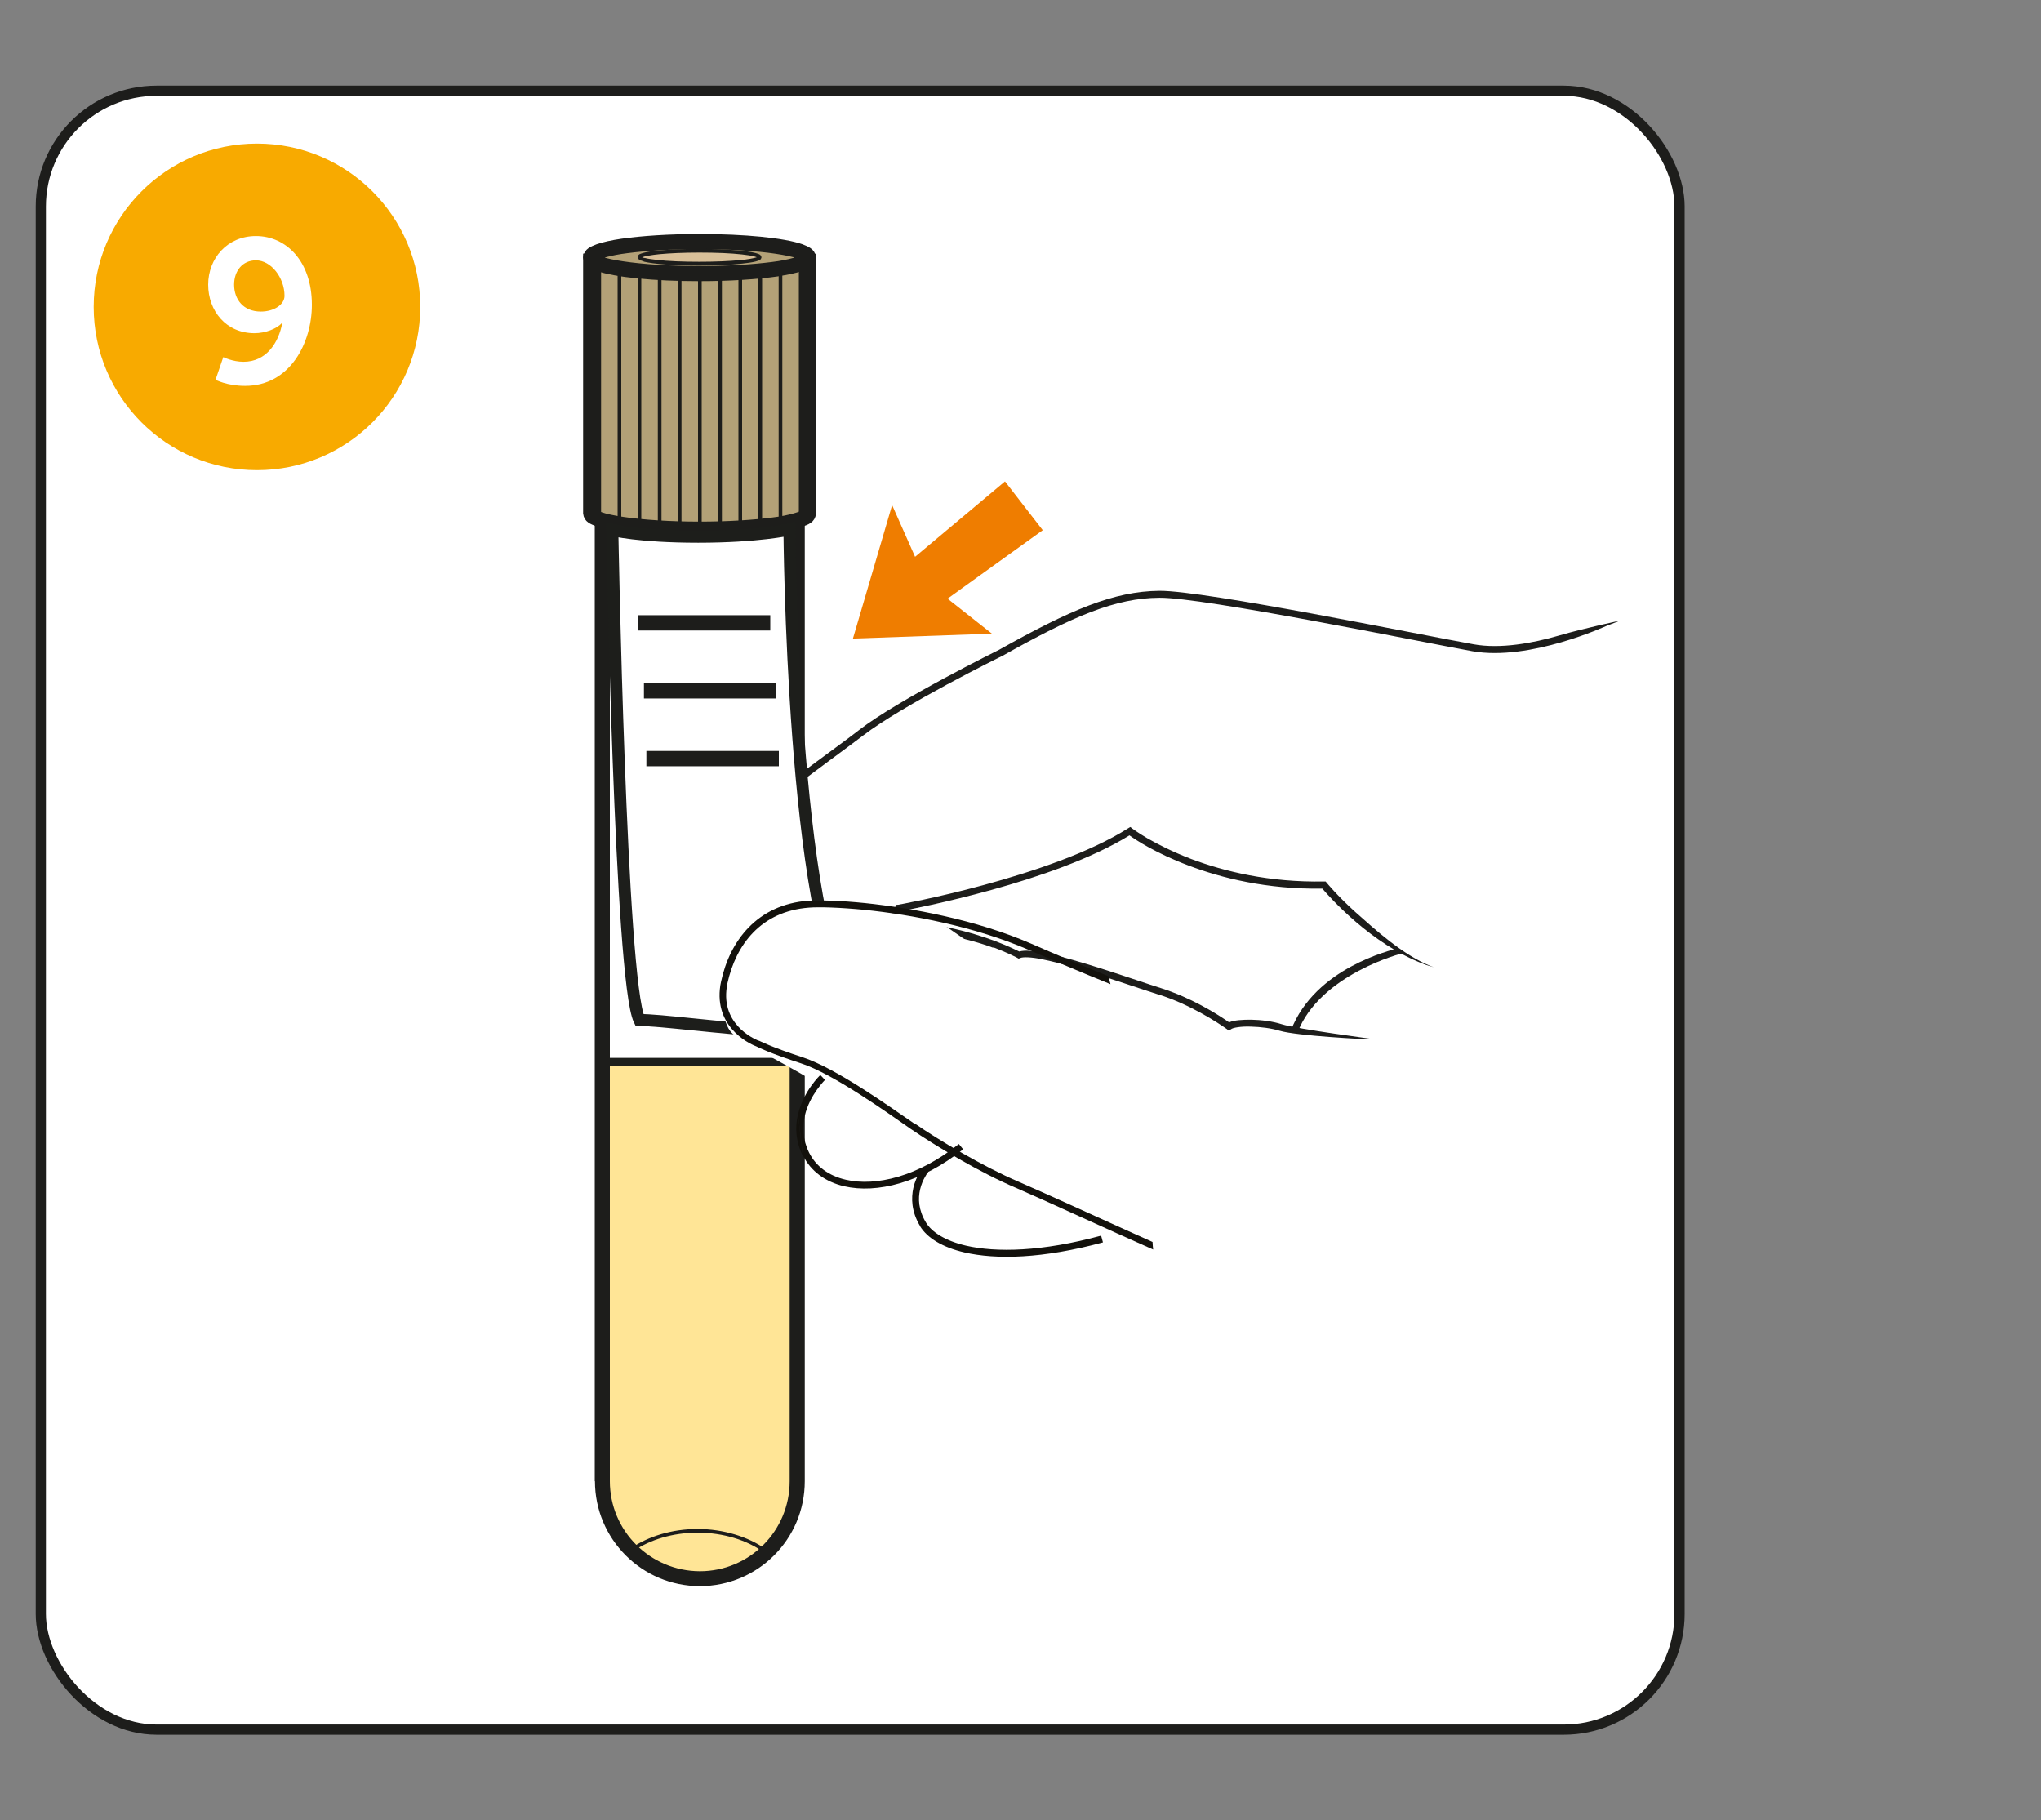
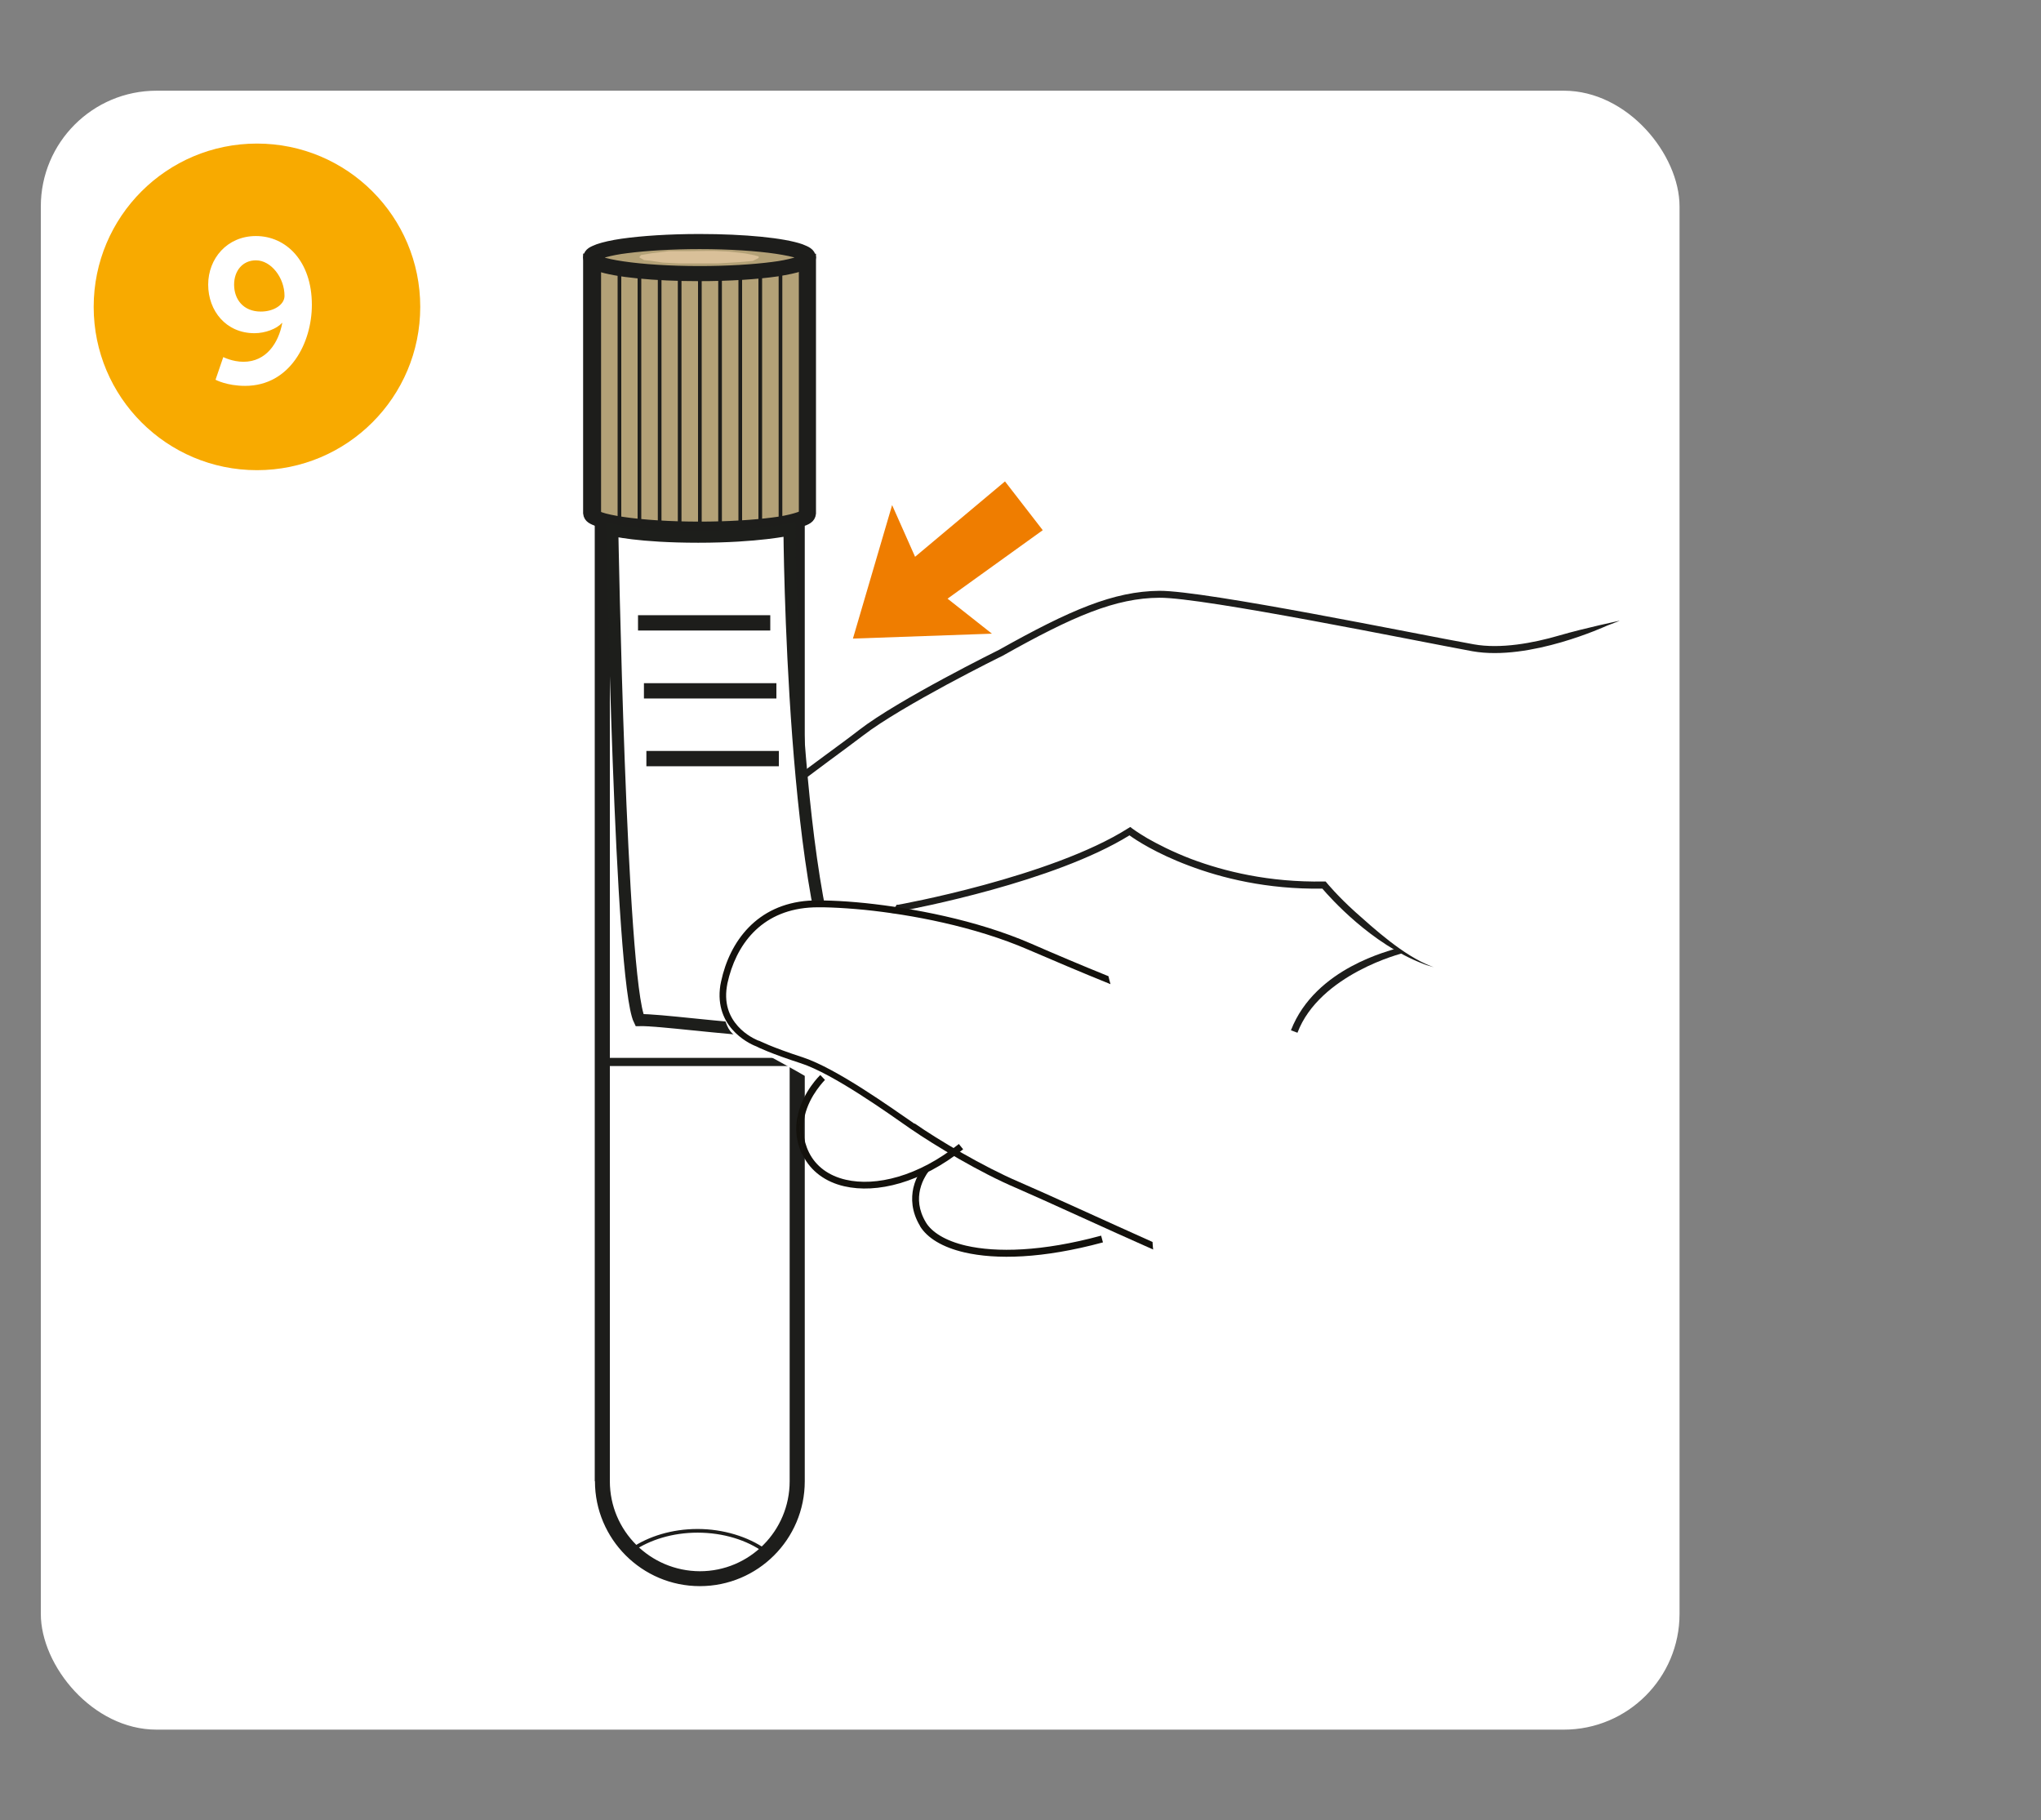
<svg xmlns="http://www.w3.org/2000/svg" preserveAspectRatio="xMidYMid slice" width="600px" height="535px" id="Laag_1" data-name="Laag 1" viewBox="0 0 100 90">
  <rect x="0" y="0" width="100" height="90" fill="#808080" stroke="none" />
  <defs>
    <style>
      .cls-1 {
        fill: #b3a177;
      }

      .cls-2 {
        stroke-width: .4px;
      }

      .cls-2, .cls-3, .cls-4, .cls-5, .cls-6, .cls-7 {
        fill: none;
      }

      .cls-2, .cls-3, .cls-6, .cls-7 {
        stroke-miterlimit: 10;
      }

      .cls-2, .cls-7 {
        stroke: #1d1e1b;
      }

      .cls-3 {
        stroke-width: .38px;
      }

      .cls-3, .cls-4, .cls-6 {
        stroke: #1d1d1b;
      }

      .cls-8 {
        fill: #13110c;
      }

      .cls-9 {
        fill: #fff;
      }

      .cls-4 {
        stroke-width: .5px;
      }

      .cls-6 {
        stroke-width: .75px;
      }

      .cls-7 {
        stroke-width: .59px;
      }

      .cls-10 {
        fill: #f8aa00;
      }

      .cls-11 {
        fill: #1d1d1b;
      }

      .cls-12 {
        fill: #ef7d00;
      }

      .cls-13 {
        fill: #ffe596;
      }

      .cls-14 {
        fill: #d9c099;
      }

      .cls-15 {
        clip-path: url(#clippath);
      }
    </style>
    <clipPath id="clippath">
      <rect class="cls-5" x="28.57" y="11.88" width="50.77" height="66.24" />
    </clipPath>
  </defs>
  <rect class="cls-9" x="2" y="4.86" width="80.29" height="80.29" rx="5.67" ry="5.67" />
  <g class="cls-15">
    <path class="cls-11" d="M39.13,47.67c2.11-1.04,4.1-1.53,4.97-2.61.73-.14,7.53-1.43,11.24-3.72.3.22,1.3.88,2.9,1.48,1.61.61,3.83,1.17,6.55,1.13.35.41,2.38,2.71,4.96,3.69l.13.05.37.11-.13-.05c-1.36-.52-2.82-1.86-3.71-2.65-.88-.79-1.41-1.44-1.41-1.44l-.05-.06h-.08c-2.7.05-4.9-.5-6.5-1.1-.94-.36-1.67-.74-2.16-1.02-.49-.29-.74-.48-.74-.48l-.09-.07-.1.06c-1.89,1.2-4.72,2.14-7.07,2.78-2.35.64-4.21.97-4.21.97h-.07s-.04.07-.04.07c-.68.97-2.7,1.5-4.89,2.57-1.74.86-5.14,1.65-6.61,1.07-.31-.12-.53-.28-.64-.5-.51-.96-.36-1.71-.21-2.13.08-.2.15-.31.15-.31.84-1.03,1.88-1.9,2.71-2.51.83-.61,1.44-.96,1.44-.97l.06-.03.02-.06.02-.07c.44-1.22,4.49-4,6.36-5.43.93-.72,2.64-1.7,4.1-2.49,1.47-.79,2.7-1.4,2.71-1.4,3.48-1.96,5.56-2.84,7.7-2.85,2.14-.02,12.6,2.12,15.33,2.62,2.82.5,6.58-1.25,6.59-1.25h0s.65-.25.65-.25c0,0-1.72.36-2.99.73-1.27.37-2.87.67-4.19.43-2.74-.49-13.14-2.63-15.39-2.62-2.25.02-4.38.94-7.86,2.89,0,0-4.94,2.44-6.86,3.93-1.86,1.45-5.88,4.11-6.47,5.57v.03c-.39.22-2.61,1.58-4.2,3.53,0,.01-.11.15-.2.4-.18.47-.34,1.36.22,2.41.17.31.46.52.82.66,1.7.63,5.06-.2,6.89-1.09" />
-     <path class="cls-13" d="M34.37,77.65h-.18c-2.59,0-4.68-2.1-4.68-4.68v-20.53h9.55v20.53c0,2.59-2.1,4.68-4.68,4.68" />
    <path class="cls-2" d="M34.37,77.65h-.18c-2.59,0-4.68-2.1-4.68-4.68v-20.53h9.55v20.53c0,2.59-2.1,4.68-4.68,4.68Z" />
    <polygon class="cls-12" points="48.6 31.46 41.79 31.7 43.71 25.16 45.38 28.92 48.6 31.46" />
    <polygon class="cls-12" points="43.55 28.77 49.24 24 51.09 26.39 45.07 30.72 43.55 28.77" />
    <path class="cls-14" d="M37.37,12.98c0-.27-1.52-.49-3.39-.49s-3.39.22-3.39.49,1.52.49,3.39.49,3.39-.22,3.39-.49" />
    <path class="cls-1" d="M38.74,12.57l-.83-.18-1.49-.15-2.03-.06-2.51.09-1.91.27-1.03.49v12.55l.7.42,2.36.33,2.03.03,1.37-.06,1.43-.06,1.1-.09,1.01-.21.66-.38v-12.52l-.87-.46ZM37.18,13.05l-.3.15-.69.06-1,.06h-1.94s-.78-.04-.78-.04l-.6-.09-.31-.03-.24-.14.09-.11.54-.09.84-.1h.99s.86-.01.86-.01h.37l.7.03.79.09.46.09.21.06v.09Z" />
    <path class="cls-11" d="M29.33,72.98V25.89h.36v47.09c0,2.54,2.06,4.59,4.6,4.6,2.54,0,4.59-2.06,4.59-4.6V25.89h.36v47.09c0,2.74-2.22,4.95-4.95,4.95s-4.95-2.22-4.95-4.95" />
    <path class="cls-3" d="M29.33,72.98V25.89h.36v47.09c0,2.54,2.06,4.59,4.6,4.6,2.54,0,4.59-2.06,4.59-4.6V25.89h.36v47.09c0,2.74-2.22,4.95-4.95,4.95s-4.95-2.22-4.95-4.95" />
    <path class="cls-11" d="M29.3,26.03c-.28-.11-.51-.18-.54-.47v-12.53h.36v12.51l.04.03s.14.08.26.12c.25.09.64.17,1.11.24.95.14,2.28.23,3.75.23,1.37,0,2.63-.08,3.56-.2.89-.1,1.53-.33,1.59-.41v-12.51h.36v12.53c-.03.29-.26.37-.54.47-.29.1-.69.19-1.18.26-.98.14-2.32.23-3.8.23-2.22,0-4.12-.19-4.97-.49" />
    <path class="cls-3" d="M29.3,26.03c-.28-.11-.51-.18-.54-.47v-12.53h.36v12.51l.04.03s.14.08.26.12c.25.09.64.17,1.11.24.95.14,2.28.23,3.75.23,1.37,0,2.63-.08,3.56-.2.89-.1,1.53-.33,1.59-.41v-12.51h.36v12.53c-.03.29-.26.37-.54.47-.29.1-.69.19-1.18.26-.98.14-2.32.23-3.8.23-2.22,0-4.12-.19-4.97-.49" />
    <path class="cls-11" d="M29.3,13.51c-.27-.11-.5-.19-.54-.48.04-.29.27-.36.54-.47.29-.1.69-.19,1.17-.26.98-.14,2.32-.23,3.8-.23,2.22,0,4.12.19,4.98.49.27.11.5.19.54.47-.03.29-.26.37-.54.48-.29.1-.69.18-1.18.26-.98.14-2.32.23-3.8.23-2.22,0-4.12-.19-4.97-.49M29.16,13.05s.14.08.26.12c.25.09.63.17,1.11.24.95.14,2.28.23,3.75.23,1.38,0,2.63-.08,3.56-.2.85-.1,1.47-.31,1.58-.4l-.02-.02s-.14-.08-.26-.12c-.25-.09-.64-.17-1.11-.24-.95-.14-2.28-.23-3.75-.23-1.37,0-2.63.08-3.56.2-.85.1-1.47.3-1.58.4l.02.02" />
    <path class="cls-3" d="M29.3,13.51c-.27-.11-.5-.19-.54-.48.04-.29.27-.36.54-.47.29-.1.69-.19,1.17-.26.98-.14,2.32-.23,3.8-.23,2.22,0,4.12.19,4.98.49.27.11.5.19.54.47-.03.29-.26.37-.54.48-.29.1-.69.18-1.18.26-.98.14-2.32.23-3.8.23-2.22,0-4.12-.19-4.97-.49M29.16,13.05s.14.08.26.12c.25.09.63.17,1.11.24.95.14,2.28.23,3.75.23,1.38,0,2.63-.08,3.56-.2.85-.1,1.47-.31,1.58-.4l-.02-.02s-.14-.08-.26-.12c-.25-.09-.64-.17-1.11-.24-.95-.14-2.28-.23-3.75-.23-1.37,0-2.63.08-3.56.2-.85.1-1.47.3-1.58.4l.02.02" />
-     <path class="cls-11" d="M31.54,13.22c-.15-.05-.26-.05-.3-.21.03-.16.15-.16.3-.21.15-.04.38-.08.64-.1.54-.06,1.28-.09,2.09-.09,1.23,0,2.27.08,2.74.2.15.05.26.05.3.21-.03.16-.15.16-.3.21-.16.04-.38.07-.65.1-.54.06-1.28.1-2.09.1-1.23,0-2.27-.08-2.74-.2M31.58,13.05c.14.04.35.07.62.1.53.06,1.26.09,2.07.09.76,0,1.45-.03,1.97-.08.4-.03.72-.1.84-.14l-.12-.04c-.14-.04-.35-.07-.62-.1-.53-.06-1.26-.09-2.07-.09-.76,0-1.45.03-1.97.08-.4.04-.72.1-.84.15l.12.04" />
    <rect class="cls-11" x="29.27" y="13.33" width=".18" height="12.9" />
    <rect class="cls-11" x="30.26" y="13.67" width=".18" height="12.56" />
    <rect class="cls-11" x="31.24" y="13.67" width=".18" height="12.56" />
    <rect class="cls-11" x="32.23" y="13.67" width=".18" height="12.56" />
    <rect class="cls-11" x="33.21" y="13.67" width=".18" height="12.56" />
    <rect class="cls-11" x="34.2" y="13.67" width=".18" height="12.56" />
    <rect class="cls-11" x="35.19" y="13.67" width=".18" height="12.56" />
    <rect class="cls-11" x="36.18" y="13.67" width=".18" height="12.56" />
    <rect class="cls-11" x="37.16" y="13.67" width=".18" height="12.56" />
    <rect class="cls-11" x="38.15" y="13.67" width=".18" height="12.56" />
    <rect class="cls-11" x="39.14" y="13.33" width=".18" height="12.9" />
    <path class="cls-11" d="M34.18,75.5c-1.23,0-2.34.35-3.16.91l-.1-.15c.85-.58,2-.94,3.26-.94s2.48.38,3.34.99l-.1.15c-.82-.59-1.97-.96-3.24-.96" />
    <path class="cls-9" d="M41.77,49.79c1.62,2.29-8.56.56-10.44.6-.94-1.92-1.33-24.01-1.33-24.01,0,0,1.29.33,4.21.33s4.47-.35,4.47-.35c0,0,.12,19.23,3.09,23.43" />
    <path class="cls-7" d="M41.77,49.79c1.62,2.29-8.56.56-10.44.6-.94-1.92-1.33-24.01-1.33-24.01,0,0,1.29.33,4.21.33s4.47-.35,4.47-.35c0,0,.12,19.23,3.09,23.43" />
    <line class="cls-6" x1="31.26" y1="30.93" x2="37.74" y2="30.93" />
    <line class="cls-6" x1="31.55" y1="34.26" x2="38.04" y2="34.26" />
    <line class="cls-6" x1="31.67" y1="37.58" x2="38.16" y2="37.58" />
    <path class="cls-9" d="M46.29,46.28s-2.31-.4-2.81-.63c-.5-.23-2.67-.78-3.14-.76-.47.02-1.71.06-2.31.41-.6.35-1.37.77-2.03,1.83-.66,1.06-1.03,2.3-.72,2.76.31.47.26.83.61,1.16l.34.32s2.91,1.54,3.71,2.06c.8.51,2.48,2.11,2.48,2.11l.96.84,5.71-1.63,1.55-4.53-4.37-3.94Z" />
    <path class="cls-8" d="M39.1,55c.27-1.14,1.08-1.91,1.09-1.92h0s.23.24.23.24c0,0-.18.18-.4.49-.22.31-.47.75-.59,1.27-.12.54-.11,1.15.21,1.8.34.68.97,1.14,1.8,1.33,1.46.34,3.54-.15,5.54-1.75l.21.26c-2.06,1.64-4.23,2.18-5.83,1.81h0c-.91-.21-1.63-.73-2.02-1.51" />
    <path class="cls-8" d="M39.33,57.03c-.36-.73-.38-1.43-.23-2.03" />
    <path class="cls-8" d="M45.08,60.48c-.43-.71-.44-1.37-.33-1.87.14-.61.47-.99.48-1l.25.22s-.07.08-.15.23c-.09.15-.19.37-.25.63-.1.44-.09.99.29,1.62.28.46.93.89,1.96,1.13,1.48.34,3.71.3,6.62-.49l.09.33c-2.96.8-5.23.85-6.79.49-1.08-.25-1.82-.71-2.17-1.28" />
    <path class="cls-11" d="M63.57,51.01c.54-1.43,1.83-2.41,2.99-3.03,1.16-.62,2.18-.87,2.18-.87h0l-.29-.24c-.26.11-4,.93-5.2,4.02l.32.12Z" />
-     <path class="cls-11" d="M48.67,46.85c-1.17-.45-3.46-.98-5.78-.95l.32-.37c2.38-.03,4.38.55,5.58,1,.6.23,1,.43,1.15.5.29-.08.68-.03,1.19.06,1.67.32,4.43,1.32,5.77,1.74.18.06.37.12.54.19,1.35.51,2.47,1.26,2.78,1.48.26-.11.64-.13,1.08-.13.5.01,1.06.08,1.49.22.76.24,4.56.74,4.56.74h-.34c-.06,0-3.45-.16-4.32-.42-.39-.12-.93-.19-1.4-.2-.47-.02-.9.05-.98.13l-.1.07-.1-.08s-1.25-.91-2.79-1.5c-.17-.06-.34-.13-.52-.18-.9-.28-2.43-.82-3.83-1.24-.7-.21-1.37-.39-1.91-.5-.53-.11-.95-.12-1.07-.06l-.08.03-.07-.04s-.42-.23-1.18-.52M67.02,51.34h0s0,0,0,0Z" />
    <path class="cls-9" d="M45.56,45.27s-2.24-.1-2.74-.26c-.5-.16-2.62-.41-3.07-.34s-1.61.26-2.14.67c-.53.4-1.2.9-1.7,1.99-.5,1.09-.69,2.3-.34,2.71.35.4.35.76.72,1.02l.36.26s2.95,1.11,3.77,1.5c.82.39,2.61,1.7,2.61,1.7l1.01.68,5.23-2.24.93-4.49-4.63-3.21Z" />
    <path class="cls-8" d="M44.81,55.47c-1.18-.81-3.81-2.7-5.46-3.25-1.6-.52-2.15-.82-2.16-.82h-.01s-.01,0-.01,0c0,0-.44-.16-.86-.55-.42-.4-.81-1-.72-1.93.01-.1.03-.22.05-.33.41-1.88,1.63-3.53,4-3.71.5-.04,1.49-.01,2.73.11,2.25.23,5.35.8,8.01,1.95,1.19.51,2.59,1.11,4.03,1.69-.04-.13-.07-.26-.1-.39-1.36-.55-2.68-1.11-3.8-1.6-2.7-1.17-5.83-1.74-8.1-1.98-1.26-.13-2.26-.15-2.79-.12-2.53.18-3.87,1.99-4.29,3.96-.03.13-.05.25-.06.37-.2,2.03,1.65,2.76,1.79,2.81.09.05.71.35,2.19.83,1.56.51,4.21,2.4,5.37,3.21,1.18.81,3.39,2.14,5.16,2.89,1.39.6,4.52,2.05,6.72,3.02-.02-.12-.02-.24-.03-.37-2.17-.97-5.19-2.36-6.56-2.95-1.73-.74-3.94-2.05-5.1-2.86" />
  </g>
-   <rect class="cls-4" x="2" y="4.86" width="80.29" height="80.29" rx="5.67" ry="5.67" />
  <path class="cls-10" d="M12.59,23.45c4.42,0,8-3.58,8-8s-3.58-8-8-8-8,3.58-8,8,3.58,8,8,8" />
  <path class="cls-9" d="M10.56,19.02l.38-1.11s.45.23.99.23c1.12,0,1.72-.93,1.9-1.9h-.02c-.25.29-.83.5-1.34.5-1.4,0-2.27-1.1-2.27-2.38s.93-2.38,2.34-2.38c1.48,0,2.74,1.23,2.74,3.37,0,1.86-1.07,3.97-3.27,3.97-.9,0-1.45-.3-1.45-.3ZM13.94,14.91c0-.89-.66-1.74-1.4-1.74-.66,0-1.07.52-1.07,1.19,0,.72.45,1.32,1.31,1.32.64,0,1.16-.34,1.16-.77Z" />
</svg>